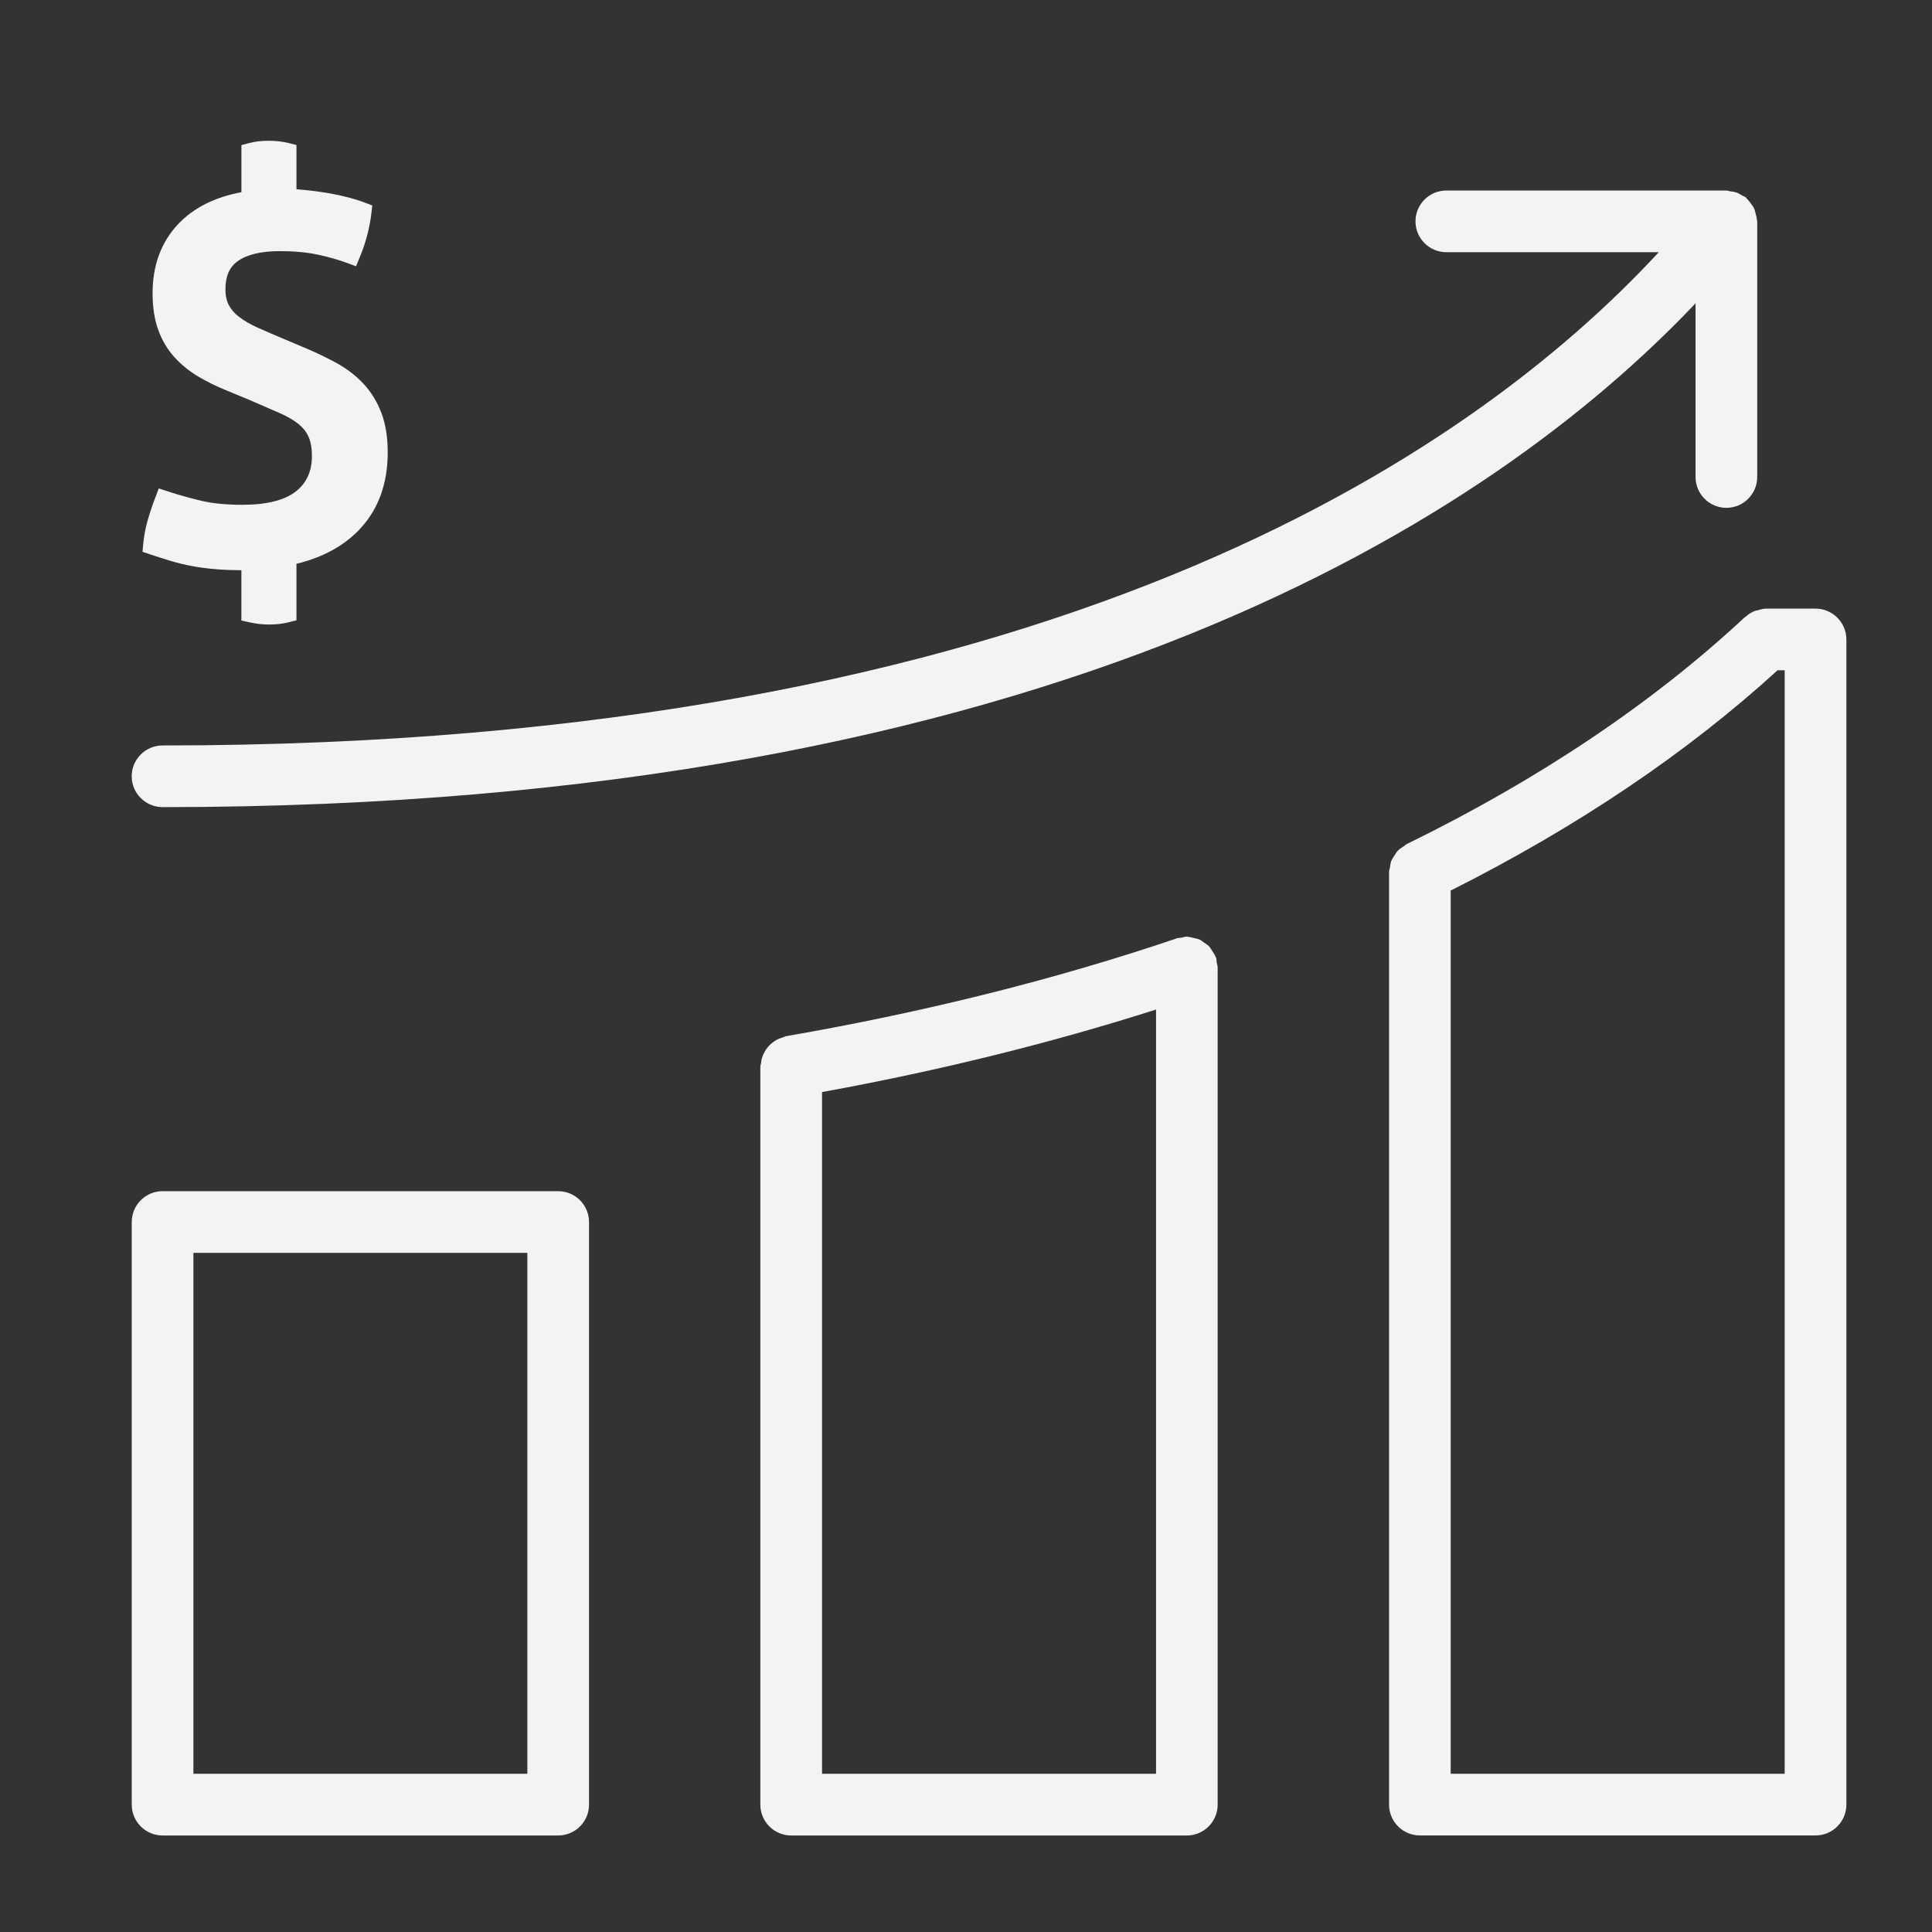
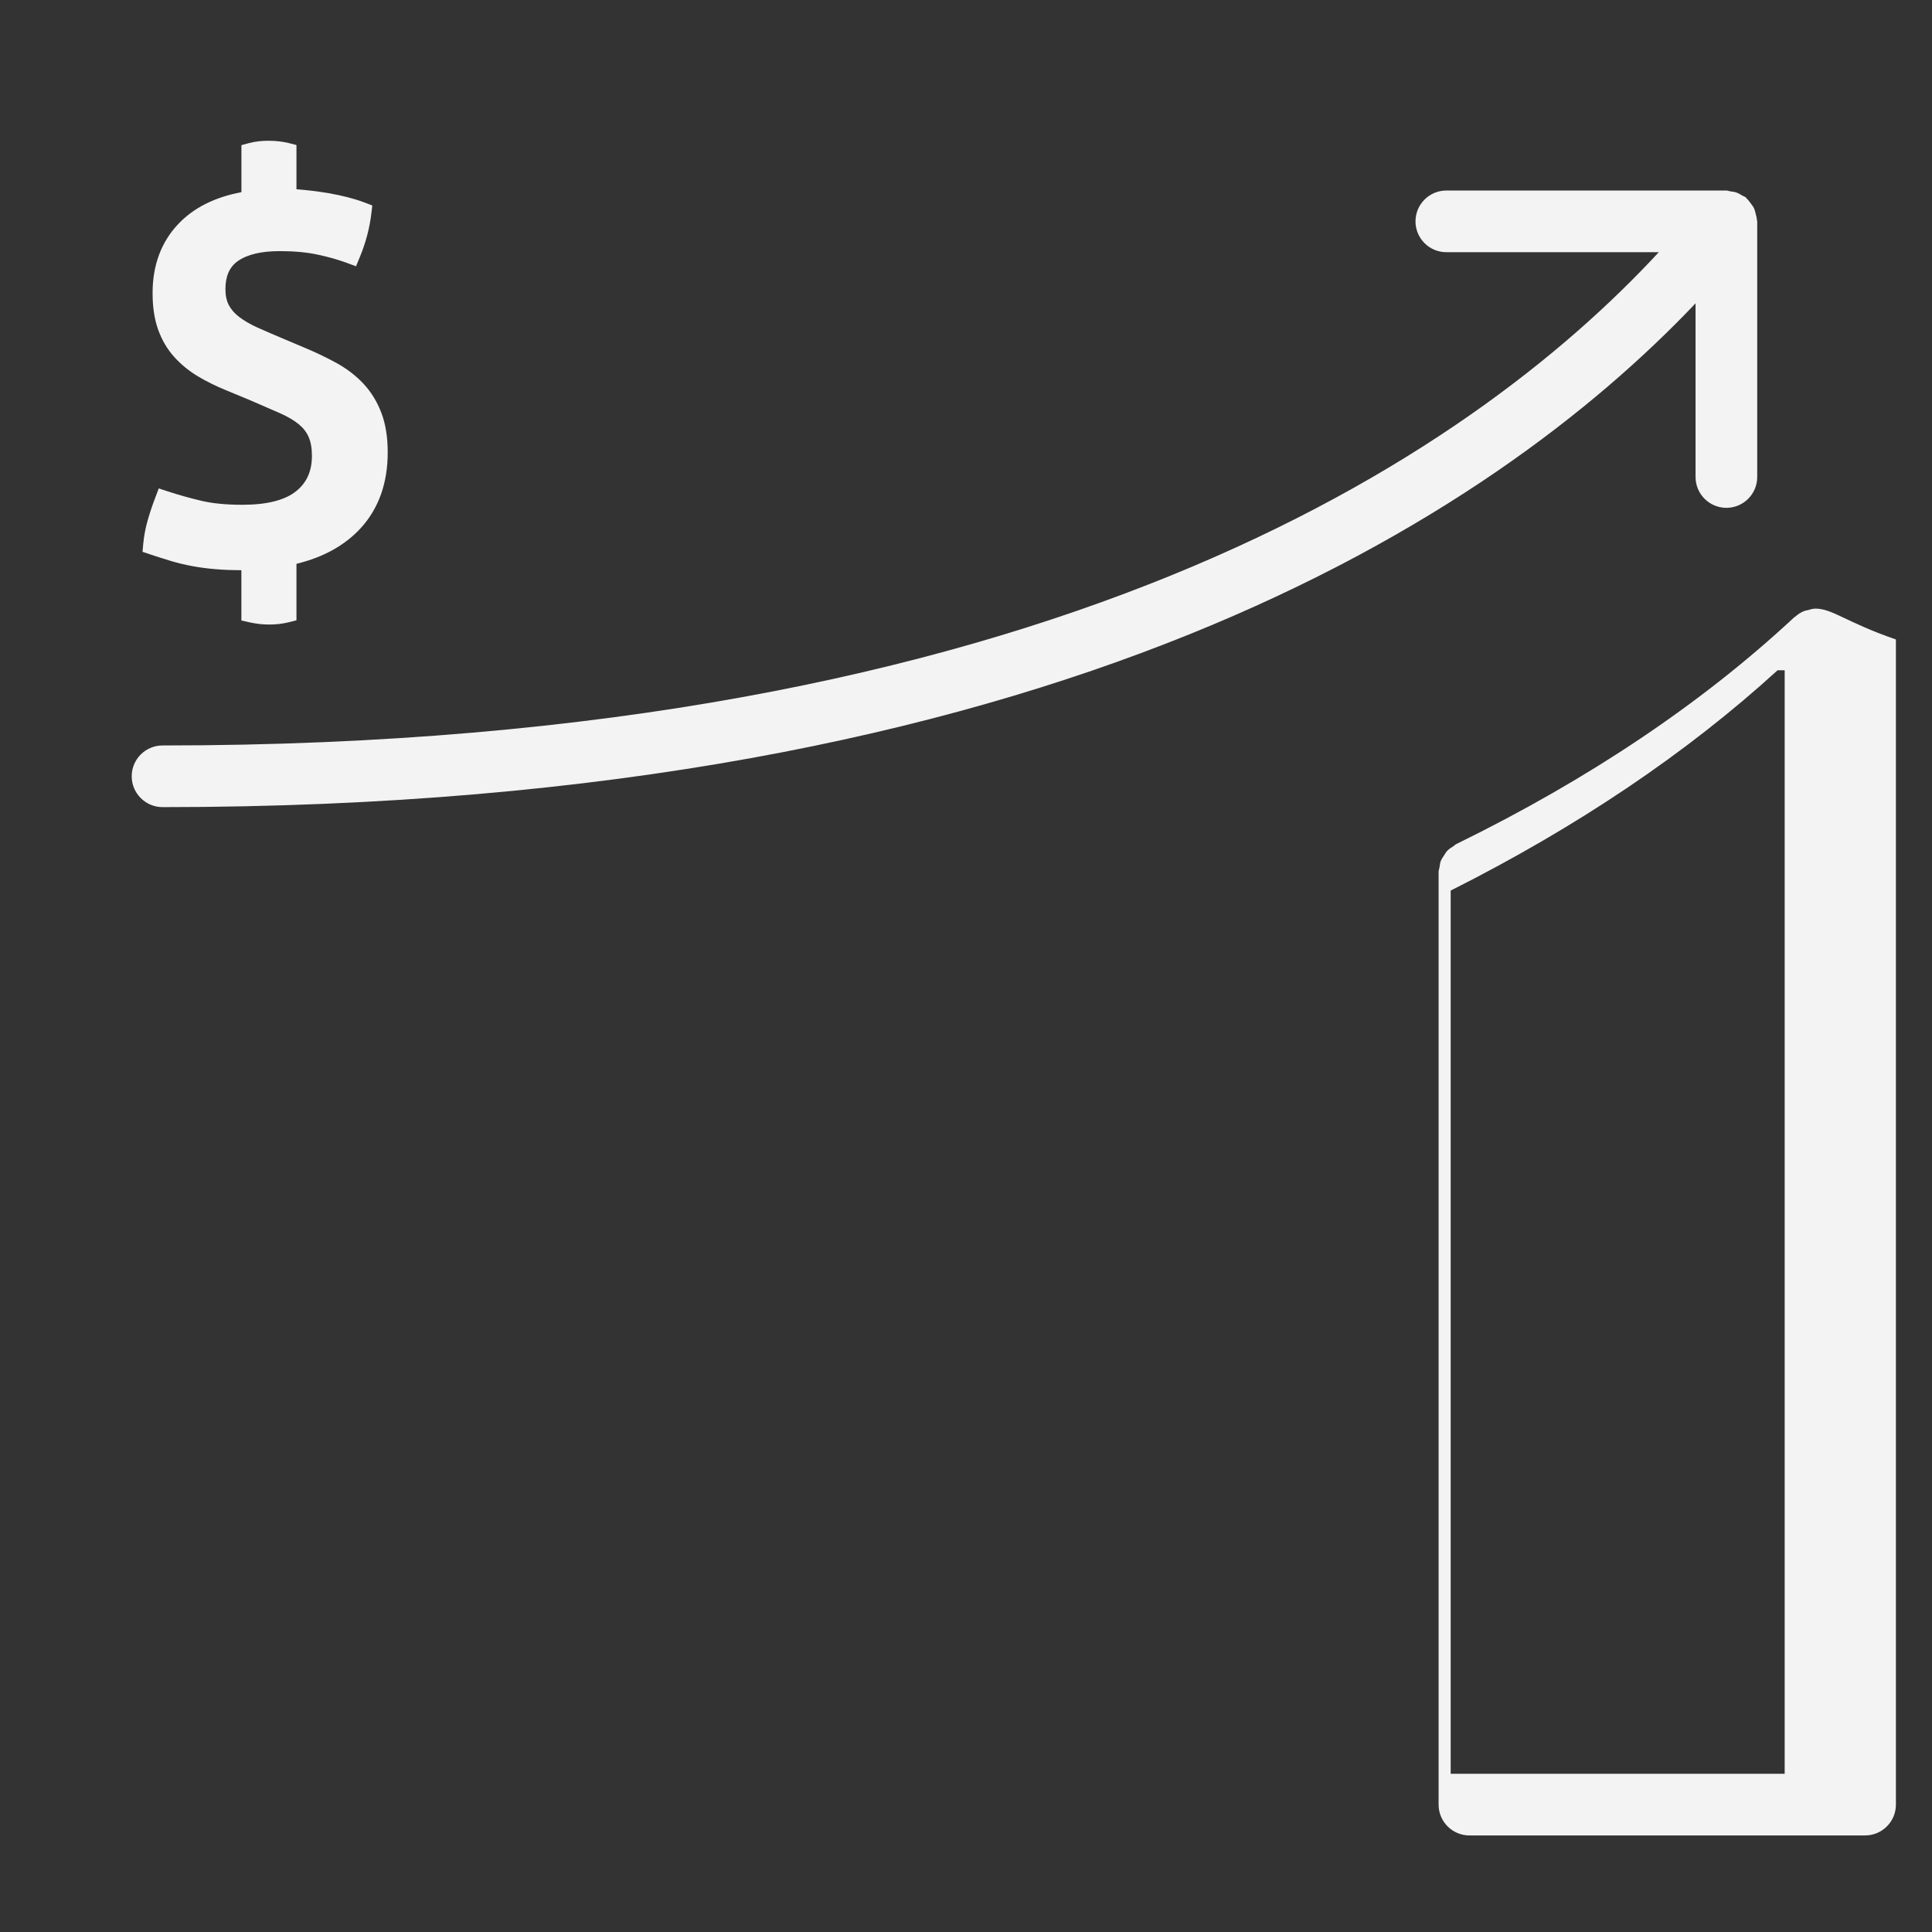
<svg xmlns="http://www.w3.org/2000/svg" version="1.1" x="0px" y="0px" viewBox="0 0 47 47" enable-background="new 0 0 47 47" xml:space="preserve" aria-hidden="true" width="47px" height="47px" style="fill:url(#CerosGradient_id09235613e);">
  <rect x="0" y="0" width="47" height="47" fill="#333333" stroke="none" />
  <defs>
    <linearGradient class="cerosgradient" data-cerosgradient="true" id="CerosGradient_id09235613e" gradientUnits="userSpaceOnUse" x1="50%" y1="100%" x2="50%" y2="0%">
      <stop offset="0%" stop-color="#F3F3F3" />
      <stop offset="100%" stop-color="#F3F3F3" />
    </linearGradient>
    <linearGradient />
  </defs>
  <path d="M3.955,19.635c21.714,0,32.398-7.097,37.293-12.256v4.225c0,0.414,0.336,0.75,0.75,0.75s0.75-0.336,0.75-0.75V5.385  c0-0.014-0.007-0.025-0.008-0.039c-0.003-0.053-0.018-0.102-0.031-0.152c-0.012-0.044-0.02-0.089-0.04-0.13  c-0.02-0.041-0.049-0.076-0.076-0.113c-0.03-0.042-0.06-0.083-0.099-0.119c-0.01-0.009-0.015-0.022-0.025-0.031  c-0.026-0.021-0.059-0.028-0.088-0.045c-0.044-0.027-0.086-0.053-0.135-0.071c-0.051-0.018-0.1-0.024-0.152-0.03  c-0.032-0.004-0.062-0.02-0.096-0.02h-6.813c-0.414,0-0.75,0.336-0.75,0.75s0.336,0.75,0.75,0.75h5.169  c-4.599,4.968-14.904,12-36.4,12c-0.414,0-0.75,0.336-0.75,0.75S3.541,19.635,3.955,19.635z" style="fill:url(#CerosGradient_id09235613e);" />
-   <path d="M13.579,28.978H3.955c-0.414,0-0.75,0.336-0.75,0.75v14.174c0,0.414,0.336,0.75,0.75,0.75h9.624  c0.414,0,0.75-0.336,0.75-0.75V29.728C14.329,29.313,13.993,28.978,13.579,28.978z M12.829,43.151H4.705V30.478h8.124V43.151z" style="fill:url(#CerosGradient_id09235613e);" />
-   <path d="M44.166,14.806h-1.205c-0.07,0-0.134,0.022-0.198,0.04c-0.021,0.006-0.043,0.005-0.064,0.013  c-0.087,0.033-0.165,0.082-0.233,0.144c-0.004,0.003-0.01,0.004-0.014,0.008c-0.001,0.001-0.003,0.002-0.005,0.004  c-0.006,0.006-0.014,0.011-0.021,0.018c-2.233,2.078-4.984,3.923-8.176,5.487c-0.001,0.001-0.002,0.002-0.004,0.002  c-0.012,0.006-0.022,0.012-0.034,0.018c-0.021,0.01-0.034,0.029-0.055,0.042c-0.06,0.037-0.118,0.075-0.165,0.127  c-0.026,0.029-0.042,0.063-0.063,0.094c-0.032,0.047-0.064,0.093-0.085,0.146c-0.018,0.047-0.021,0.096-0.029,0.146  c-0.006,0.04-0.023,0.075-0.023,0.116v22.69c0,0.414,0.336,0.75,0.75,0.75h9.625c0.414,0,0.75-0.336,0.75-0.75V15.556  C44.916,15.142,44.58,14.806,44.166,14.806z M43.416,43.151h-8.125V21.665c3.067-1.542,5.74-3.34,7.952-5.359h0.173V43.151z" style="fill:url(#CerosGradient_id09235613e);" />
-   <path d="M29.583,23.295c-0.003-0.009-0.01-0.014-0.013-0.022c-0.021-0.054-0.053-0.098-0.084-0.145  c-0.023-0.035-0.042-0.073-0.07-0.103c-0.035-0.038-0.079-0.063-0.122-0.093c-0.036-0.025-0.068-0.055-0.108-0.073  c-0.044-0.021-0.093-0.027-0.141-0.039c-0.048-0.011-0.093-0.027-0.143-0.029c-0.011,0-0.019-0.006-0.029-0.006  c-0.048,0-0.089,0.019-0.135,0.027c-0.035,0.006-0.071,0.001-0.106,0.014c-2.922,0.992-6.123,1.794-9.513,2.382  c-0.028,0.005-0.049,0.021-0.076,0.029c-0.051,0.015-0.099,0.032-0.146,0.057c-0.041,0.022-0.077,0.048-0.112,0.076  c-0.039,0.031-0.074,0.063-0.106,0.102c-0.03,0.036-0.054,0.073-0.077,0.114c-0.024,0.043-0.043,0.085-0.059,0.132  c-0.016,0.047-0.023,0.094-0.029,0.145c-0.003,0.028-0.017,0.054-0.017,0.084v17.955c0,0.414,0.336,0.75,0.75,0.75h9.625  c0.414,0,0.75-0.336,0.75-0.75V23.535c0-0.043-0.018-0.081-0.024-0.123C29.592,23.373,29.597,23.334,29.583,23.295z M19.998,43.151  V26.567c2.863-0.522,5.585-1.197,8.125-2.008v18.592H19.998z" style="fill:url(#CerosGradient_id09235613e);" />
+   <path d="M44.166,14.806c-0.07,0-0.134,0.022-0.198,0.04c-0.021,0.006-0.043,0.005-0.064,0.013  c-0.087,0.033-0.165,0.082-0.233,0.144c-0.004,0.003-0.01,0.004-0.014,0.008c-0.001,0.001-0.003,0.002-0.005,0.004  c-0.006,0.006-0.014,0.011-0.021,0.018c-2.233,2.078-4.984,3.923-8.176,5.487c-0.001,0.001-0.002,0.002-0.004,0.002  c-0.012,0.006-0.022,0.012-0.034,0.018c-0.021,0.01-0.034,0.029-0.055,0.042c-0.06,0.037-0.118,0.075-0.165,0.127  c-0.026,0.029-0.042,0.063-0.063,0.094c-0.032,0.047-0.064,0.093-0.085,0.146c-0.018,0.047-0.021,0.096-0.029,0.146  c-0.006,0.04-0.023,0.075-0.023,0.116v22.69c0,0.414,0.336,0.75,0.75,0.75h9.625c0.414,0,0.75-0.336,0.75-0.75V15.556  C44.916,15.142,44.58,14.806,44.166,14.806z M43.416,43.151h-8.125V21.665c3.067-1.542,5.74-3.34,7.952-5.359h0.173V43.151z" style="fill:url(#CerosGradient_id09235613e);" />
  <path d="M4.155,13.646c0.168,0.051,0.343,0.093,0.524,0.126c0.18,0.034,0.375,0.059,0.584,0.076  c0.183,0.015,0.387,0.023,0.609,0.024v1.223l0.195,0.044c0.081,0.018,0.161,0.031,0.244,0.041c0.081,0.009,0.162,0.013,0.243,0.013  c0.072,0,0.149-0.004,0.232-0.013c0.084-0.01,0.163-0.023,0.237-0.042l0.189-0.048v-1.374c0.66-0.16,1.189-0.455,1.573-0.879  c0.429-0.474,0.647-1.089,0.647-1.83c0-0.372-0.052-0.697-0.155-0.965C9.175,9.773,9.029,9.536,8.843,9.336  C8.663,9.142,8.442,8.973,8.187,8.831C7.943,8.697,7.672,8.568,7.384,8.448L6.927,8.255c-0.246-0.103-0.466-0.198-0.66-0.285  C6.088,7.89,5.936,7.801,5.813,7.706C5.703,7.622,5.62,7.524,5.565,7.419C5.511,7.314,5.484,7.186,5.484,7.035  c0-0.317,0.099-0.541,0.302-0.684c0.228-0.161,0.571-0.242,1.02-0.242c0.348,0,0.657,0.028,0.92,0.085  c0.265,0.056,0.503,0.124,0.709,0.2l0.226,0.084l0.092-0.223c0.145-0.349,0.239-0.706,0.281-1.062l0.023-0.194L8.875,4.929  C8.628,4.835,8.332,4.758,7.995,4.7C7.738,4.656,7.476,4.624,7.212,4.604V3.528L7.023,3.48C6.734,3.408,6.344,3.403,6.058,3.481  l-0.185,0.05v1.144C5.225,4.797,4.709,5.056,4.339,5.447C3.923,5.885,3.712,6.451,3.712,7.13c0,0.339,0.045,0.638,0.135,0.888  c0.09,0.253,0.222,0.478,0.392,0.666c0.164,0.182,0.358,0.341,0.579,0.473C5.027,9.282,5.261,9.397,5.51,9.498l0.574,0.238  c0.279,0.12,0.522,0.226,0.729,0.317c0.186,0.082,0.34,0.173,0.458,0.27c0.107,0.089,0.185,0.188,0.236,0.305  c0.054,0.12,0.081,0.275,0.081,0.462c0,0.372-0.126,0.653-0.386,0.861C6.93,12.169,6.49,12.28,5.895,12.28  c-0.387,0-0.719-0.032-0.987-0.095c-0.281-0.066-0.555-0.143-0.82-0.229l-0.226-0.074l-0.084,0.223  C3.71,12.28,3.65,12.46,3.596,12.646c-0.056,0.193-0.093,0.389-0.111,0.581l-0.018,0.197l0.188,0.063  C3.826,13.544,3.992,13.597,4.155,13.646z" style="fill:url(#CerosGradient_id09235613e);" />
</svg>